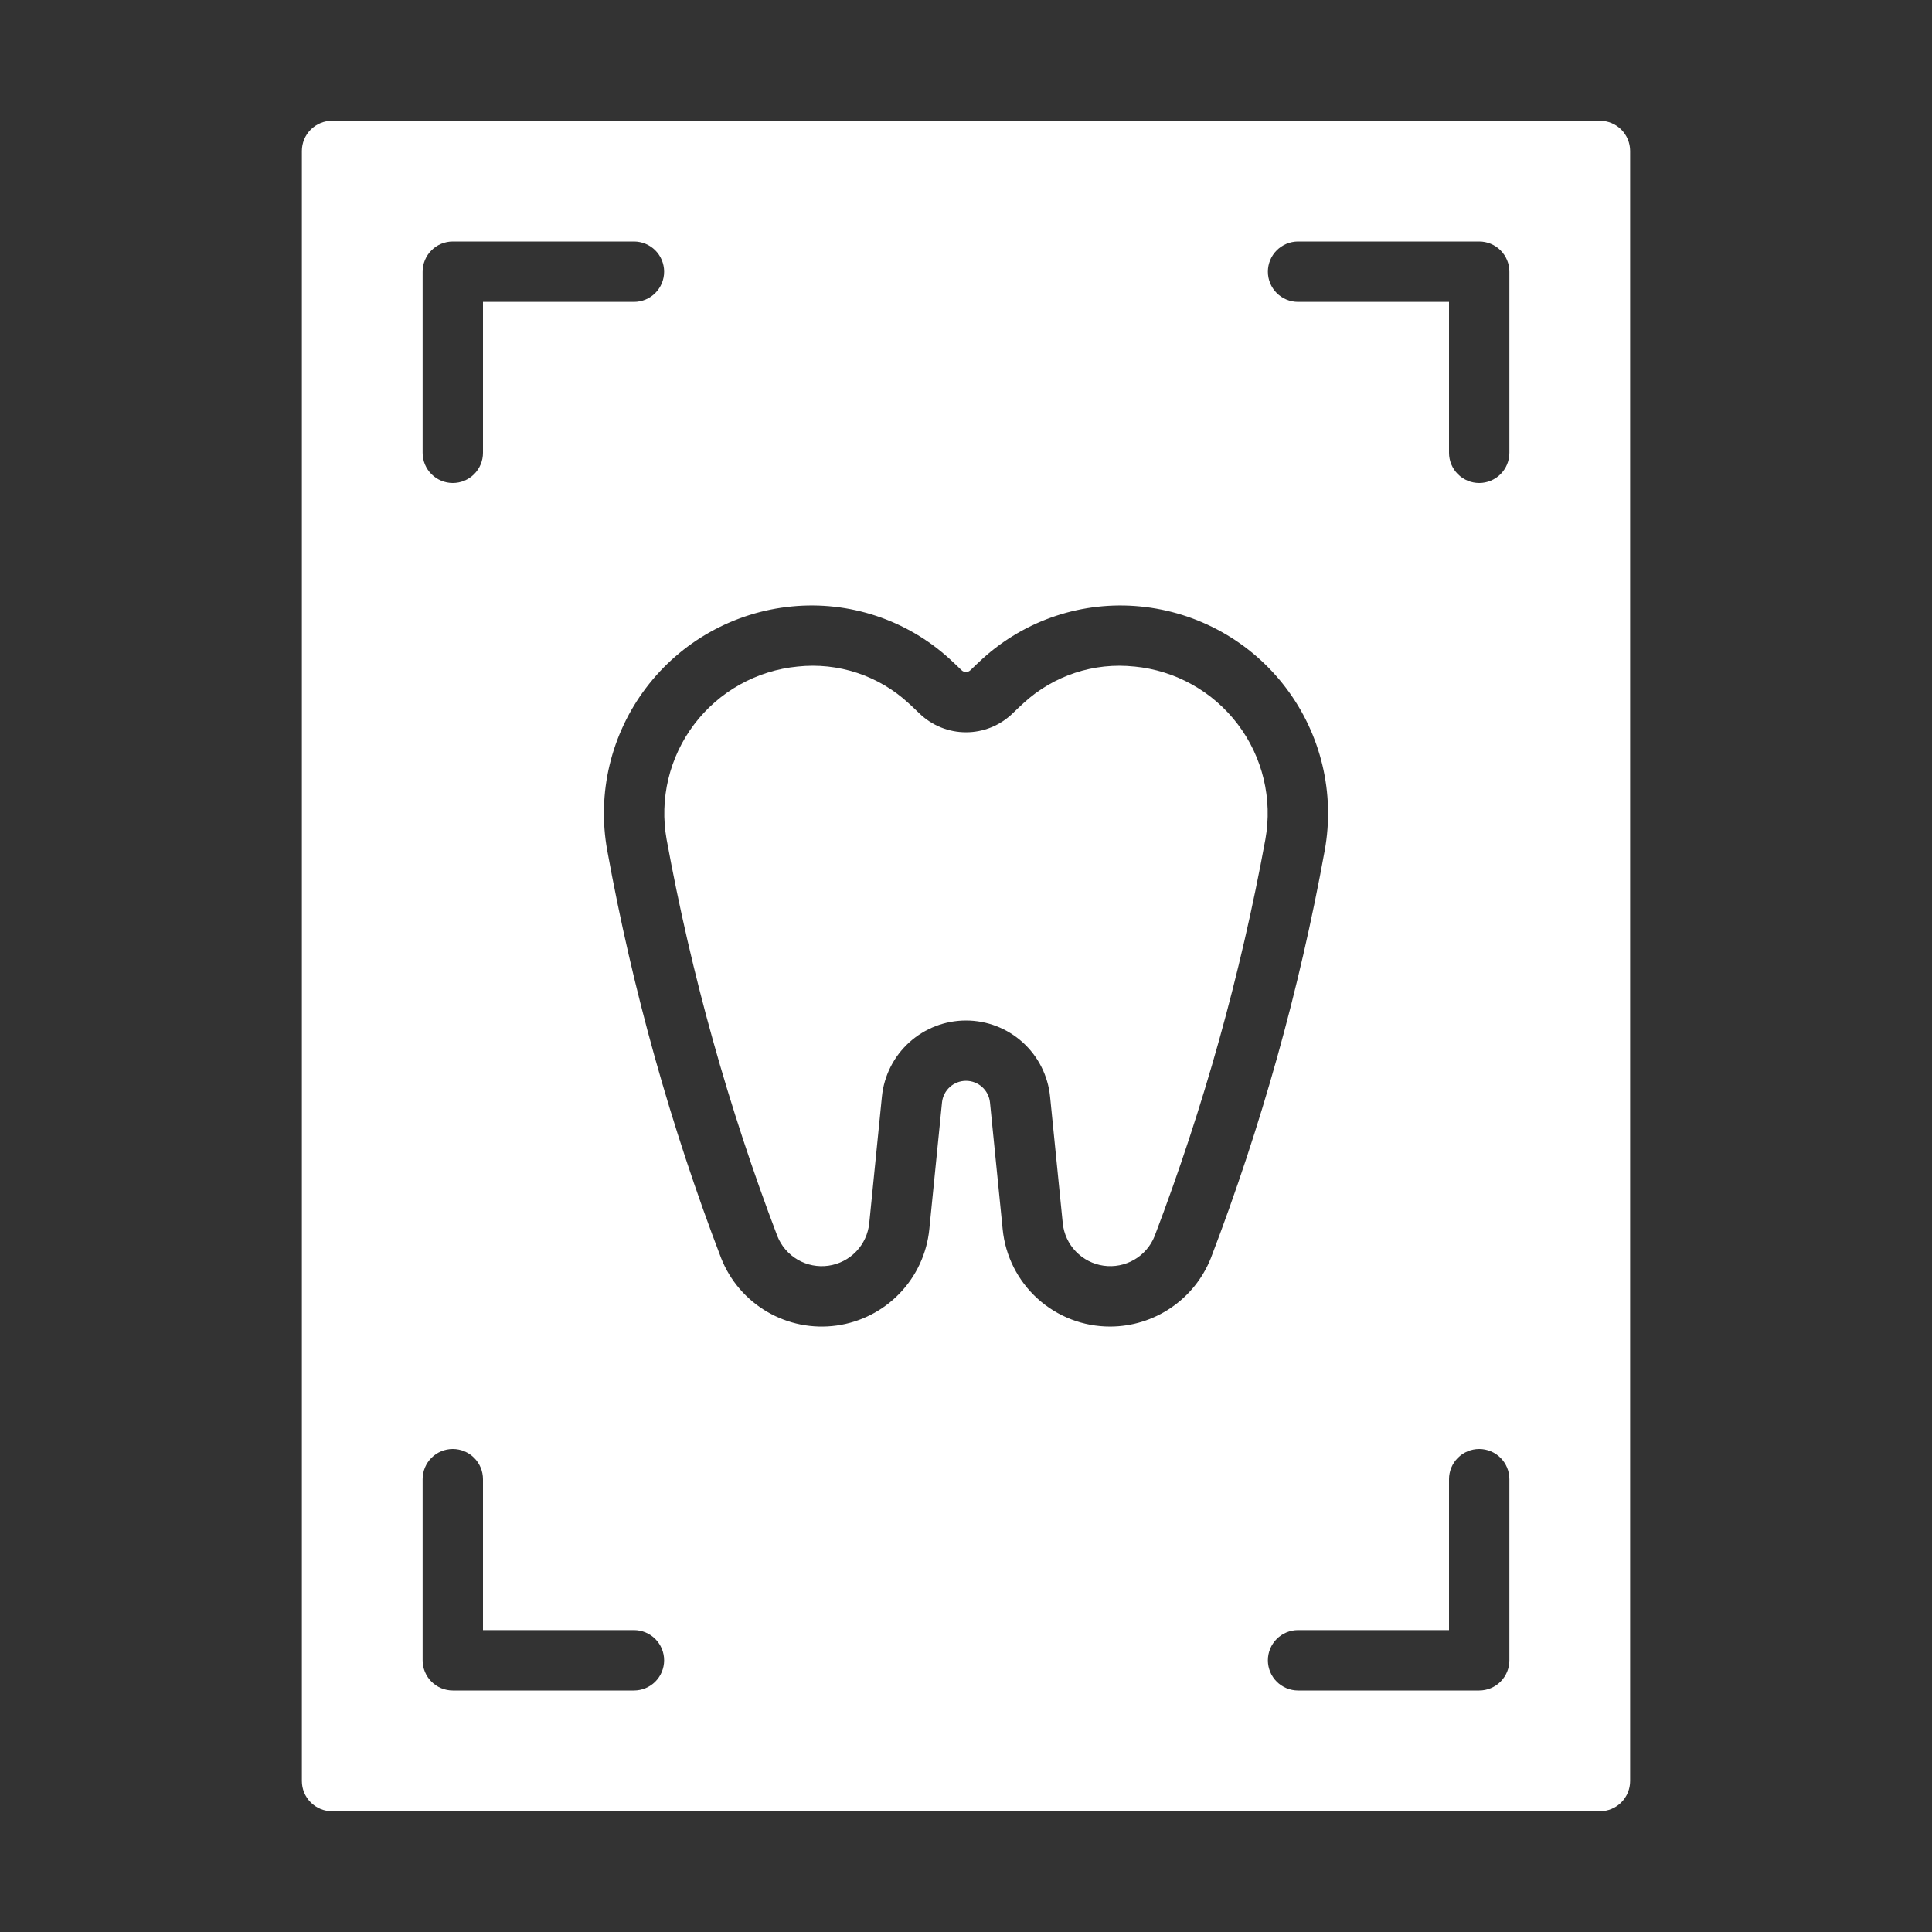
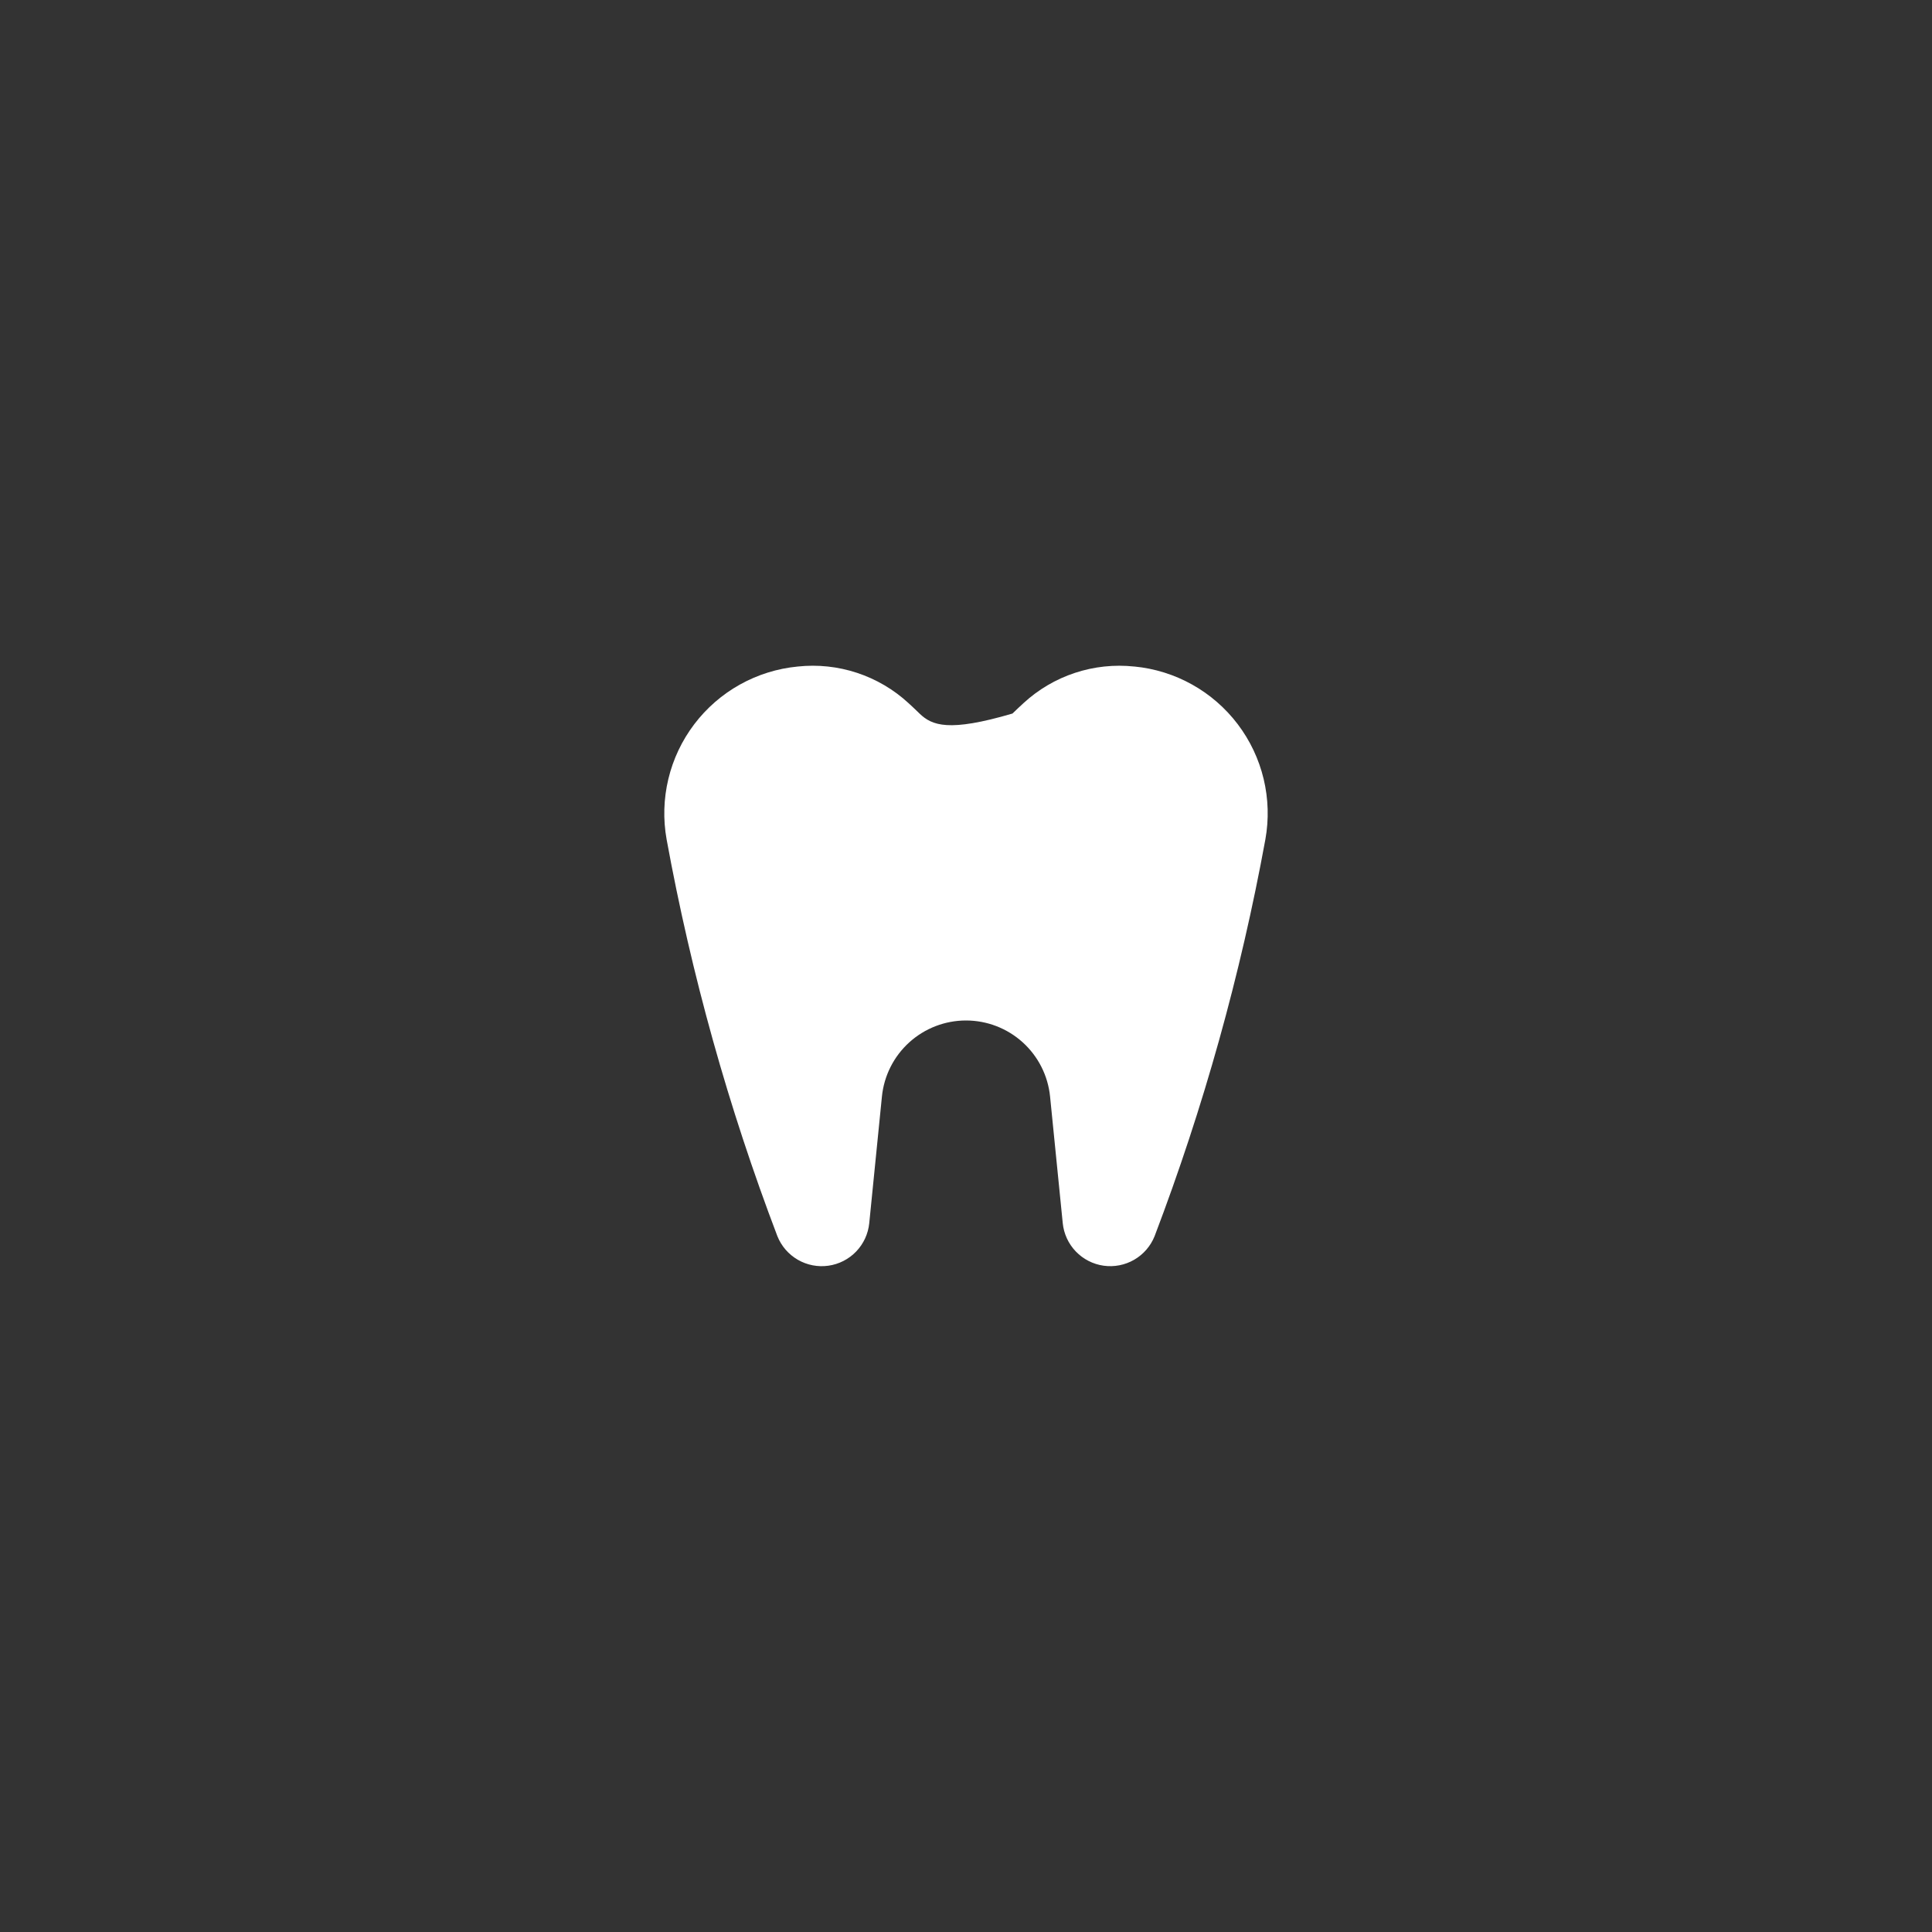
<svg xmlns="http://www.w3.org/2000/svg" width="512" height="512" viewBox="0 0 512 512" fill="none">
  <rect x="0" y="0" width="512" height="512" fill="#333333" stroke="none" />
-   <path d="M300.61 176.641C295.301 176.072 289.932 176.644 284.863 178.319C279.794 179.995 275.142 182.735 271.218 186.355C270.246 187.247 269.274 188.16 268.317 189.094C265.009 192.28 260.596 194.061 256.003 194.062C251.41 194.063 246.996 192.283 243.687 189.098C242.73 188.165 241.759 187.244 240.774 186.344C236.85 182.725 232.198 179.987 227.13 178.313C222.061 176.639 216.693 176.069 211.386 176.641C206.009 177.158 200.797 178.784 196.08 181.417C191.363 184.05 187.243 187.631 183.98 191.937C180.717 196.242 178.382 201.177 177.122 206.43C175.862 211.683 175.705 217.14 176.66 222.457C183.222 258.326 193.049 293.52 206.016 327.601C207.069 330.23 208.974 332.429 211.425 333.848C213.876 335.266 216.732 335.822 219.536 335.426C222.341 335.03 224.931 333.704 226.893 331.662C228.855 329.62 230.075 326.979 230.359 324.161L233.719 290.587C234.276 285.064 236.863 279.945 240.98 276.223C245.096 272.5 250.449 270.439 255.999 270.439C261.55 270.439 266.902 272.5 271.019 276.223C275.135 279.945 277.723 285.064 278.279 290.587L281.639 324.157C281.923 326.975 283.144 329.616 285.106 331.658C287.068 333.7 289.658 335.026 292.462 335.422C295.266 335.818 298.122 335.262 300.573 333.844C303.024 332.425 304.929 330.226 305.982 327.597C318.95 293.515 328.776 258.319 335.338 222.448C336.294 217.131 336.136 211.674 334.876 206.42C333.616 201.167 331.28 196.232 328.017 191.927C324.753 187.622 320.633 184.04 315.915 181.407C311.198 178.775 305.986 177.149 300.608 176.632L300.61 176.641Z" fill="white" />
-   <path d="M424 32H88C85.878 32 83.843 32.843 82.343 34.343C80.843 35.843 80 37.878 80 40V472C80 474.122 80.843 476.157 82.343 477.657C83.843 479.157 85.878 480 88 480H424C426.122 480 428.157 479.157 429.657 477.657C431.157 476.157 432 474.122 432 472V40C432 37.878 431.157 35.843 429.657 34.343C428.157 32.843 426.122 32 424 32ZM112 72C112 69.878 112.843 67.843 114.343 66.343C115.843 64.843 117.878 64 120 64H168C170.122 64 172.157 64.843 173.657 66.343C175.157 67.843 176 69.878 176 72C176 74.122 175.157 76.157 173.657 77.657C172.157 79.157 170.122 80 168 80H128V120C128 122.122 127.157 124.157 125.657 125.657C124.157 127.157 122.122 128 120 128C117.878 128 115.843 127.157 114.343 125.657C112.843 124.157 112 122.122 112 120V72ZM168 448H120C117.878 448 115.843 447.157 114.343 445.657C112.843 444.157 112 442.122 112 440V392C112 389.878 112.843 387.843 114.343 386.343C115.843 384.843 117.878 384 120 384C122.122 384 124.157 384.843 125.657 386.343C127.157 387.843 128 389.878 128 392V432H168C170.122 432 172.157 432.843 173.657 434.343C175.157 435.843 176 437.878 176 440C176 442.122 175.157 444.157 173.657 445.657C172.157 447.157 170.122 448 168 448ZM294.23 351.55C287.12 351.572 280.257 348.94 274.984 344.17C269.711 339.4 266.407 332.835 265.718 325.758L262.358 292.183C262.202 290.605 261.464 289.142 260.289 288.077C259.113 287.012 257.584 286.423 255.998 286.423C254.413 286.423 252.883 287.012 251.708 288.077C250.533 289.142 249.795 290.605 249.638 292.183L246.278 325.761C245.636 332.153 242.866 338.143 238.41 342.771C233.955 347.4 228.074 350.397 221.712 351.281C215.349 352.166 208.874 350.888 203.325 347.651C197.776 344.414 193.475 339.407 191.114 333.433C177.719 298.421 167.612 262.238 160.922 225.353C159.565 217.857 159.778 210.161 161.547 202.751C163.316 195.341 166.602 188.379 171.199 182.304C175.796 176.23 181.602 171.174 188.252 167.458C194.902 163.741 202.25 161.445 209.833 160.713C217.37 159.974 224.979 160.823 232.169 163.205C239.359 165.586 245.969 169.448 251.575 174.541C252.688 175.564 253.782 176.591 254.855 177.642C255.164 177.932 255.572 178.094 255.996 178.094C256.42 178.094 256.828 177.932 257.137 177.642C258.207 176.595 259.305 175.562 260.406 174.552C266.016 169.459 272.63 165.597 279.822 163.213C287.014 160.83 294.625 159.978 302.166 160.712C309.749 161.444 317.097 163.741 323.746 167.458C330.396 171.175 336.202 176.23 340.798 182.305C345.394 188.38 348.68 195.342 350.449 202.751C352.217 210.161 352.43 217.856 351.073 225.352C344.384 262.237 334.276 298.42 320.882 333.432C318.755 338.767 315.08 343.343 310.33 346.572C305.581 349.801 299.974 351.535 294.23 351.55ZM400 440C400 442.122 399.157 444.157 397.657 445.657C396.157 447.157 394.122 448 392 448H344C341.878 448 339.843 447.157 338.343 445.657C336.843 444.157 336 442.122 336 440C336 437.878 336.843 435.843 338.343 434.343C339.843 432.843 341.878 432 344 432H384V392C384 389.878 384.843 387.843 386.343 386.343C387.843 384.843 389.878 384 392 384C394.122 384 396.157 384.843 397.657 386.343C399.157 387.843 400 389.878 400 392V440ZM400 120C400 122.122 399.157 124.157 397.657 125.657C396.157 127.157 394.122 128 392 128C389.878 128 387.843 127.157 386.343 125.657C384.843 124.157 384 122.122 384 120V80H344C341.878 80 339.843 79.157 338.343 77.657C336.843 76.157 336 74.122 336 72C336 69.878 336.843 67.843 338.343 66.343C339.843 64.843 341.878 64 344 64H392C394.122 64 396.157 64.843 397.657 66.343C399.157 67.843 400 69.878 400 72V120Z" fill="white" />
+   <path d="M300.61 176.641C295.301 176.072 289.932 176.644 284.863 178.319C279.794 179.995 275.142 182.735 271.218 186.355C270.246 187.247 269.274 188.16 268.317 189.094C251.41 194.063 246.996 192.283 243.687 189.098C242.73 188.165 241.759 187.244 240.774 186.344C236.85 182.725 232.198 179.987 227.13 178.313C222.061 176.639 216.693 176.069 211.386 176.641C206.009 177.158 200.797 178.784 196.08 181.417C191.363 184.05 187.243 187.631 183.98 191.937C180.717 196.242 178.382 201.177 177.122 206.43C175.862 211.683 175.705 217.14 176.66 222.457C183.222 258.326 193.049 293.52 206.016 327.601C207.069 330.23 208.974 332.429 211.425 333.848C213.876 335.266 216.732 335.822 219.536 335.426C222.341 335.03 224.931 333.704 226.893 331.662C228.855 329.62 230.075 326.979 230.359 324.161L233.719 290.587C234.276 285.064 236.863 279.945 240.98 276.223C245.096 272.5 250.449 270.439 255.999 270.439C261.55 270.439 266.902 272.5 271.019 276.223C275.135 279.945 277.723 285.064 278.279 290.587L281.639 324.157C281.923 326.975 283.144 329.616 285.106 331.658C287.068 333.7 289.658 335.026 292.462 335.422C295.266 335.818 298.122 335.262 300.573 333.844C303.024 332.425 304.929 330.226 305.982 327.597C318.95 293.515 328.776 258.319 335.338 222.448C336.294 217.131 336.136 211.674 334.876 206.42C333.616 201.167 331.28 196.232 328.017 191.927C324.753 187.622 320.633 184.04 315.915 181.407C311.198 178.775 305.986 177.149 300.608 176.632L300.61 176.641Z" fill="white" />
</svg>